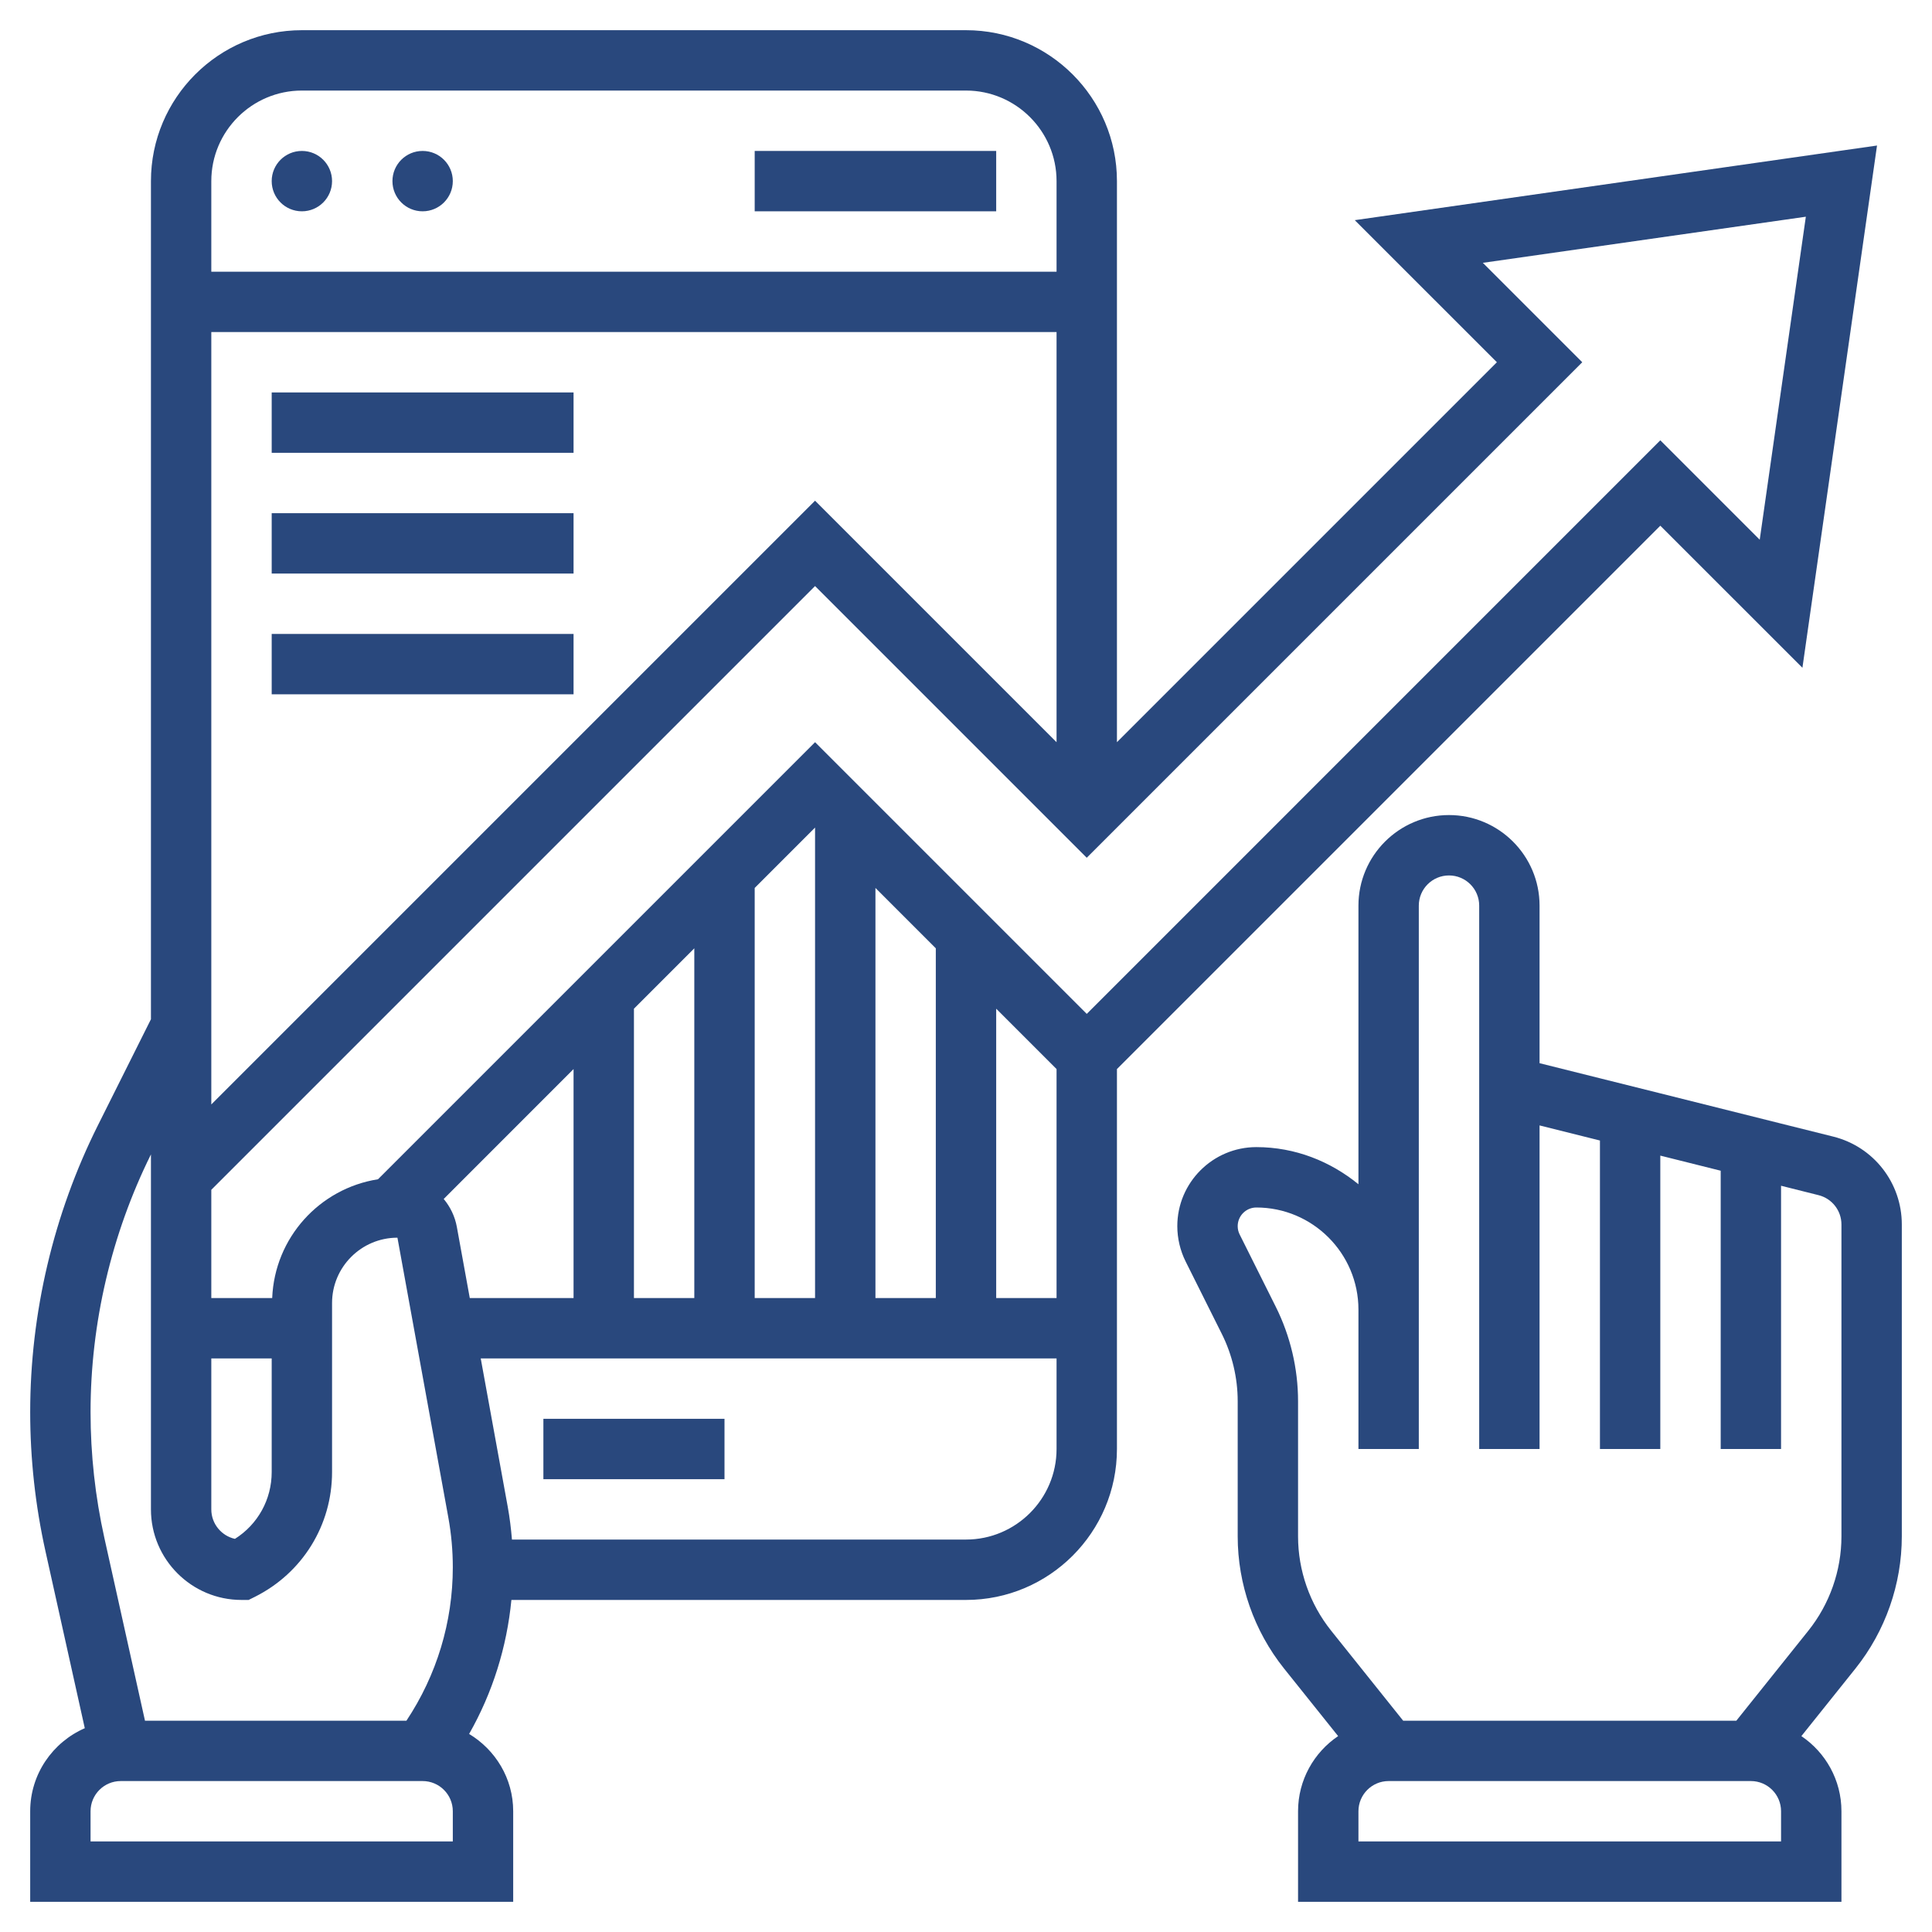
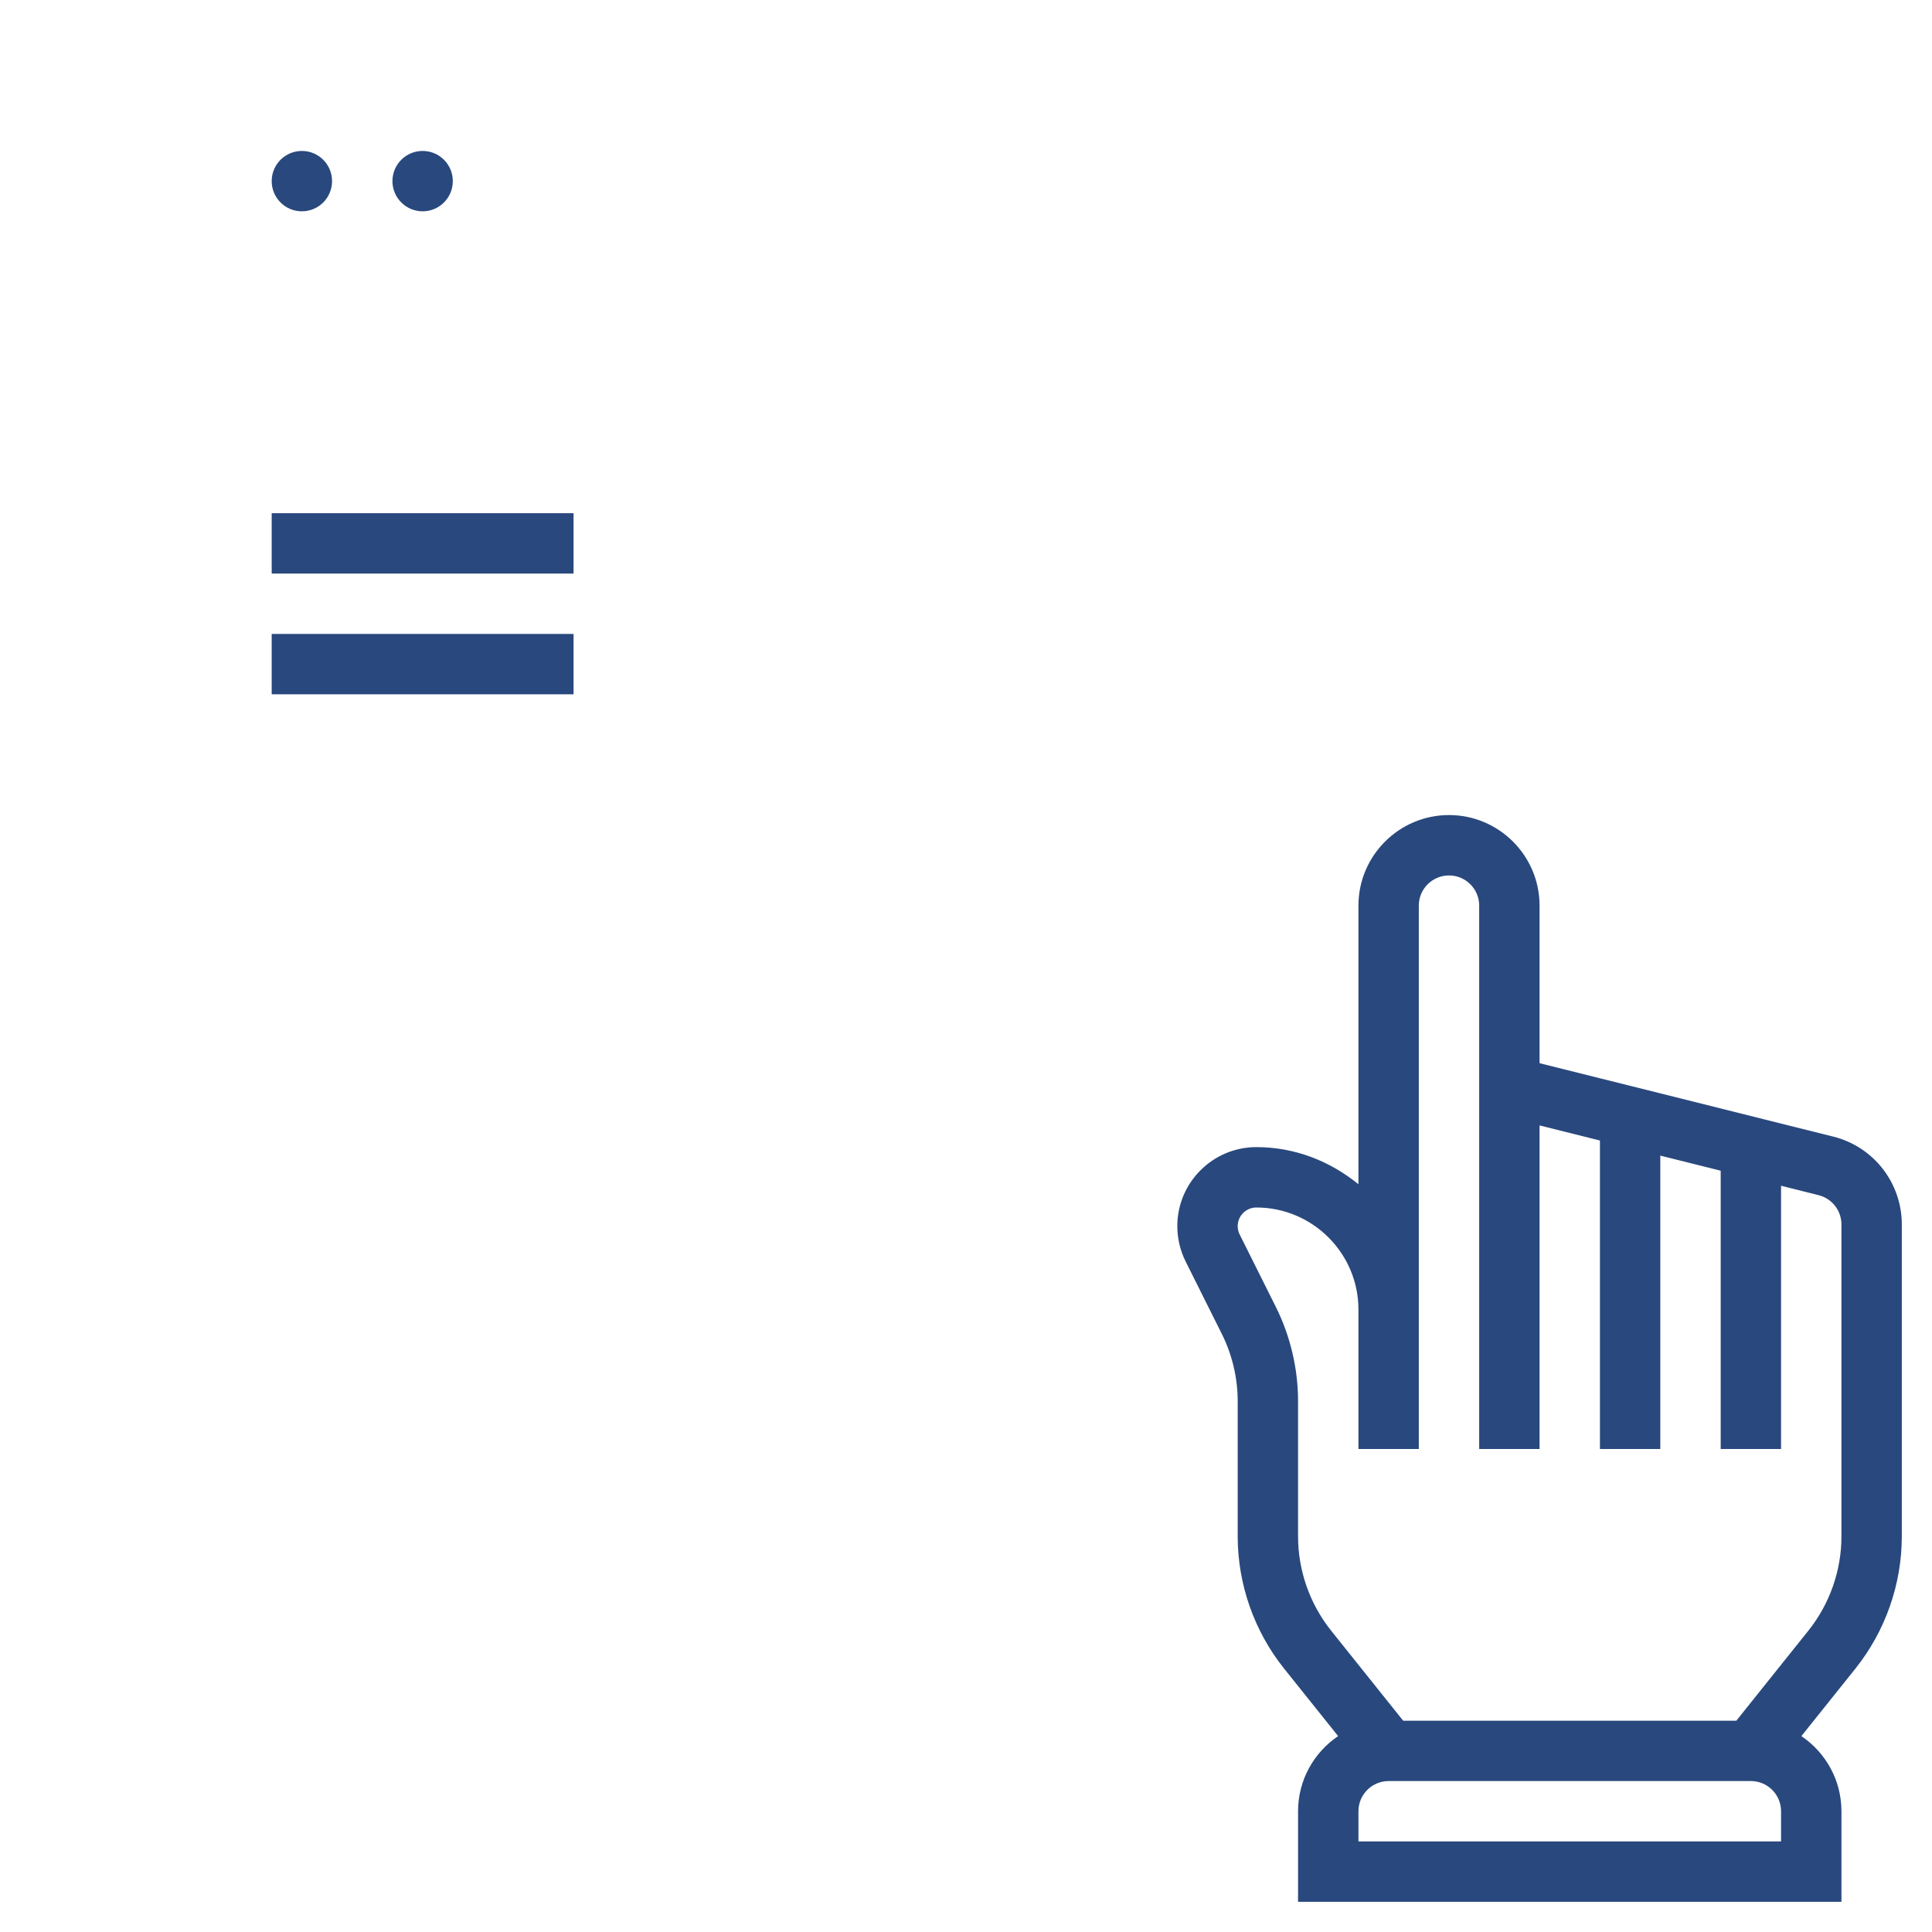
<svg xmlns="http://www.w3.org/2000/svg" width="70" height="70" viewBox="0 0 70 70" fill="none">
  <path d="M66.421 41.181L64.531 40.709L60.156 39.614L57.969 39.068L55.781 38.521V32.812C55.781 31.003 54.309 29.531 52.5 29.531C50.691 29.531 49.219 31.003 49.219 32.812V42.908C48.205 42.08 46.928 41.562 45.52 41.562C43.941 41.562 42.656 42.848 42.656 44.426C42.656 44.868 42.761 45.312 42.958 45.707L44.265 48.323C44.644 49.078 44.844 49.923 44.844 50.767V55.666C44.844 57.398 45.44 59.097 46.52 60.449L48.483 62.902C47.608 63.492 47.031 64.493 47.031 65.625V68.906H66.719V65.625C66.719 64.493 66.142 63.492 65.267 62.903L67.23 60.45C68.31 59.097 68.906 57.399 68.906 55.667V44.365C68.906 42.856 67.884 41.546 66.421 41.181ZM64.531 66.719H49.219V65.625C49.219 65.021 49.709 64.531 50.312 64.531H63.438C64.041 64.531 64.531 65.021 64.531 65.625V66.719ZM66.719 55.667C66.719 56.904 66.293 58.117 65.52 59.083L62.911 62.344H50.839L48.23 59.083C47.457 58.117 47.031 56.903 47.031 55.667V50.769C47.031 49.586 46.751 48.402 46.223 47.345L44.916 44.729C44.868 44.636 44.844 44.531 44.844 44.426C44.844 44.053 45.147 43.75 45.52 43.75C47.558 43.75 49.219 45.41 49.219 47.449V49.219V52.5H51.406V49.219V47.449V32.812C51.406 32.209 51.896 31.719 52.5 31.719C53.104 31.719 53.594 32.209 53.594 32.812V37.974V52.5H55.781V40.776L57.969 41.323V52.5H60.156V41.87L62.344 42.417V52.5H64.531V42.962L65.89 43.303C66.377 43.425 66.719 43.862 66.719 44.365V55.667Z" fill="#29487D" />
  <path d="M10.938 7.656C11.542 7.656 12.031 7.167 12.031 6.562C12.031 5.958 11.542 5.469 10.938 5.469C10.333 5.469 9.844 5.958 9.844 6.562C9.844 7.167 10.333 7.656 10.938 7.656Z" fill="#29487D" />
  <path d="M15.312 7.656C15.917 7.656 16.406 7.167 16.406 6.562C16.406 5.958 15.917 5.469 15.312 5.469C14.708 5.469 14.219 5.958 14.219 6.562C14.219 7.167 14.708 7.656 15.312 7.656Z" fill="#29487D" />
-   <path d="M19.688 51.406H26.25V53.594H19.688V51.406Z" fill="#29487D" />
-   <path d="M60.156 19.047L65.305 24.195L68.008 5.273L49.086 7.977L54.235 13.125L40.469 26.891V6.562C40.469 3.547 38.016 1.094 35 1.094H10.938C7.922 1.094 5.469 3.547 5.469 6.562V36.929L3.546 40.775C1.941 43.983 1.094 47.576 1.094 51.163C1.094 52.854 1.28 54.55 1.647 56.202L3.072 62.616C1.91 63.123 1.094 64.279 1.094 65.625V68.906H18.594V65.625C18.594 64.434 17.95 63.399 16.997 62.824C17.848 61.329 18.364 59.678 18.529 57.969H35C38.016 57.969 40.469 55.516 40.469 52.5V38.734L60.156 19.047ZM16.552 44.452C16.482 44.068 16.312 43.723 16.076 43.441L20.781 38.734V47.031H17.021L16.552 44.452ZM22.969 36.547L25.156 34.359V47.031H22.969V36.547ZM27.344 32.172L29.531 29.984V47.031H27.344V32.172ZM31.719 32.172L33.906 34.359V47.031H31.719V32.172ZM36.094 36.547L38.281 38.734V47.031H36.094V36.547ZM53.726 9.523L65.429 7.852L63.758 19.555L60.156 15.953L39.375 36.735L29.531 26.891L13.695 42.727C11.577 43.06 9.95 44.844 9.862 47.031H7.656V43.109L29.531 21.234L39.375 31.078L57.328 13.125L53.726 9.523ZM29.531 18.141L7.656 40.016V12.031H38.281V26.891L29.531 18.141ZM7.656 49.219H9.844V53.336C9.844 54.33 9.341 55.233 8.512 55.756C8.023 55.647 7.656 55.209 7.656 54.688V49.219ZM10.938 3.281H35C36.809 3.281 38.281 4.753 38.281 6.562V9.844H7.656V6.562C7.656 4.753 9.128 3.281 10.938 3.281ZM5.469 41.826V54.688C5.469 56.497 6.941 57.969 8.75 57.969H9.008L9.239 57.854C10.96 56.991 12.031 55.26 12.031 53.336V47.212C12.031 45.907 13.093 44.844 14.399 44.844H14.4L16.245 54.988C16.352 55.578 16.406 56.183 16.406 56.785C16.406 58.77 15.824 60.691 14.726 62.344H5.253L3.783 55.729C3.45 54.231 3.281 52.696 3.281 51.163C3.281 47.94 4.038 44.715 5.469 41.826ZM16.406 66.719H3.281V65.625C3.281 65.021 3.771 64.531 4.375 64.531H15.312C15.916 64.531 16.406 65.021 16.406 65.625V66.719ZM35 55.781H18.549C18.516 55.383 18.468 54.988 18.397 54.598L17.418 49.219H38.281V52.5C38.281 54.309 36.809 55.781 35 55.781Z" fill="#29487D" />
-   <path d="M27.344 5.469H36.094V7.656H27.344V5.469Z" fill="#29487D" />
-   <path d="M9.844 14.219H20.781V16.406H9.844V14.219Z" fill="#29487D" />
  <path d="M9.844 18.594H20.781V20.781H9.844V18.594Z" fill="#29487D" />
  <path d="M9.844 22.969H20.781V25.156H9.844V22.969Z" fill="#29487D" />
</svg>